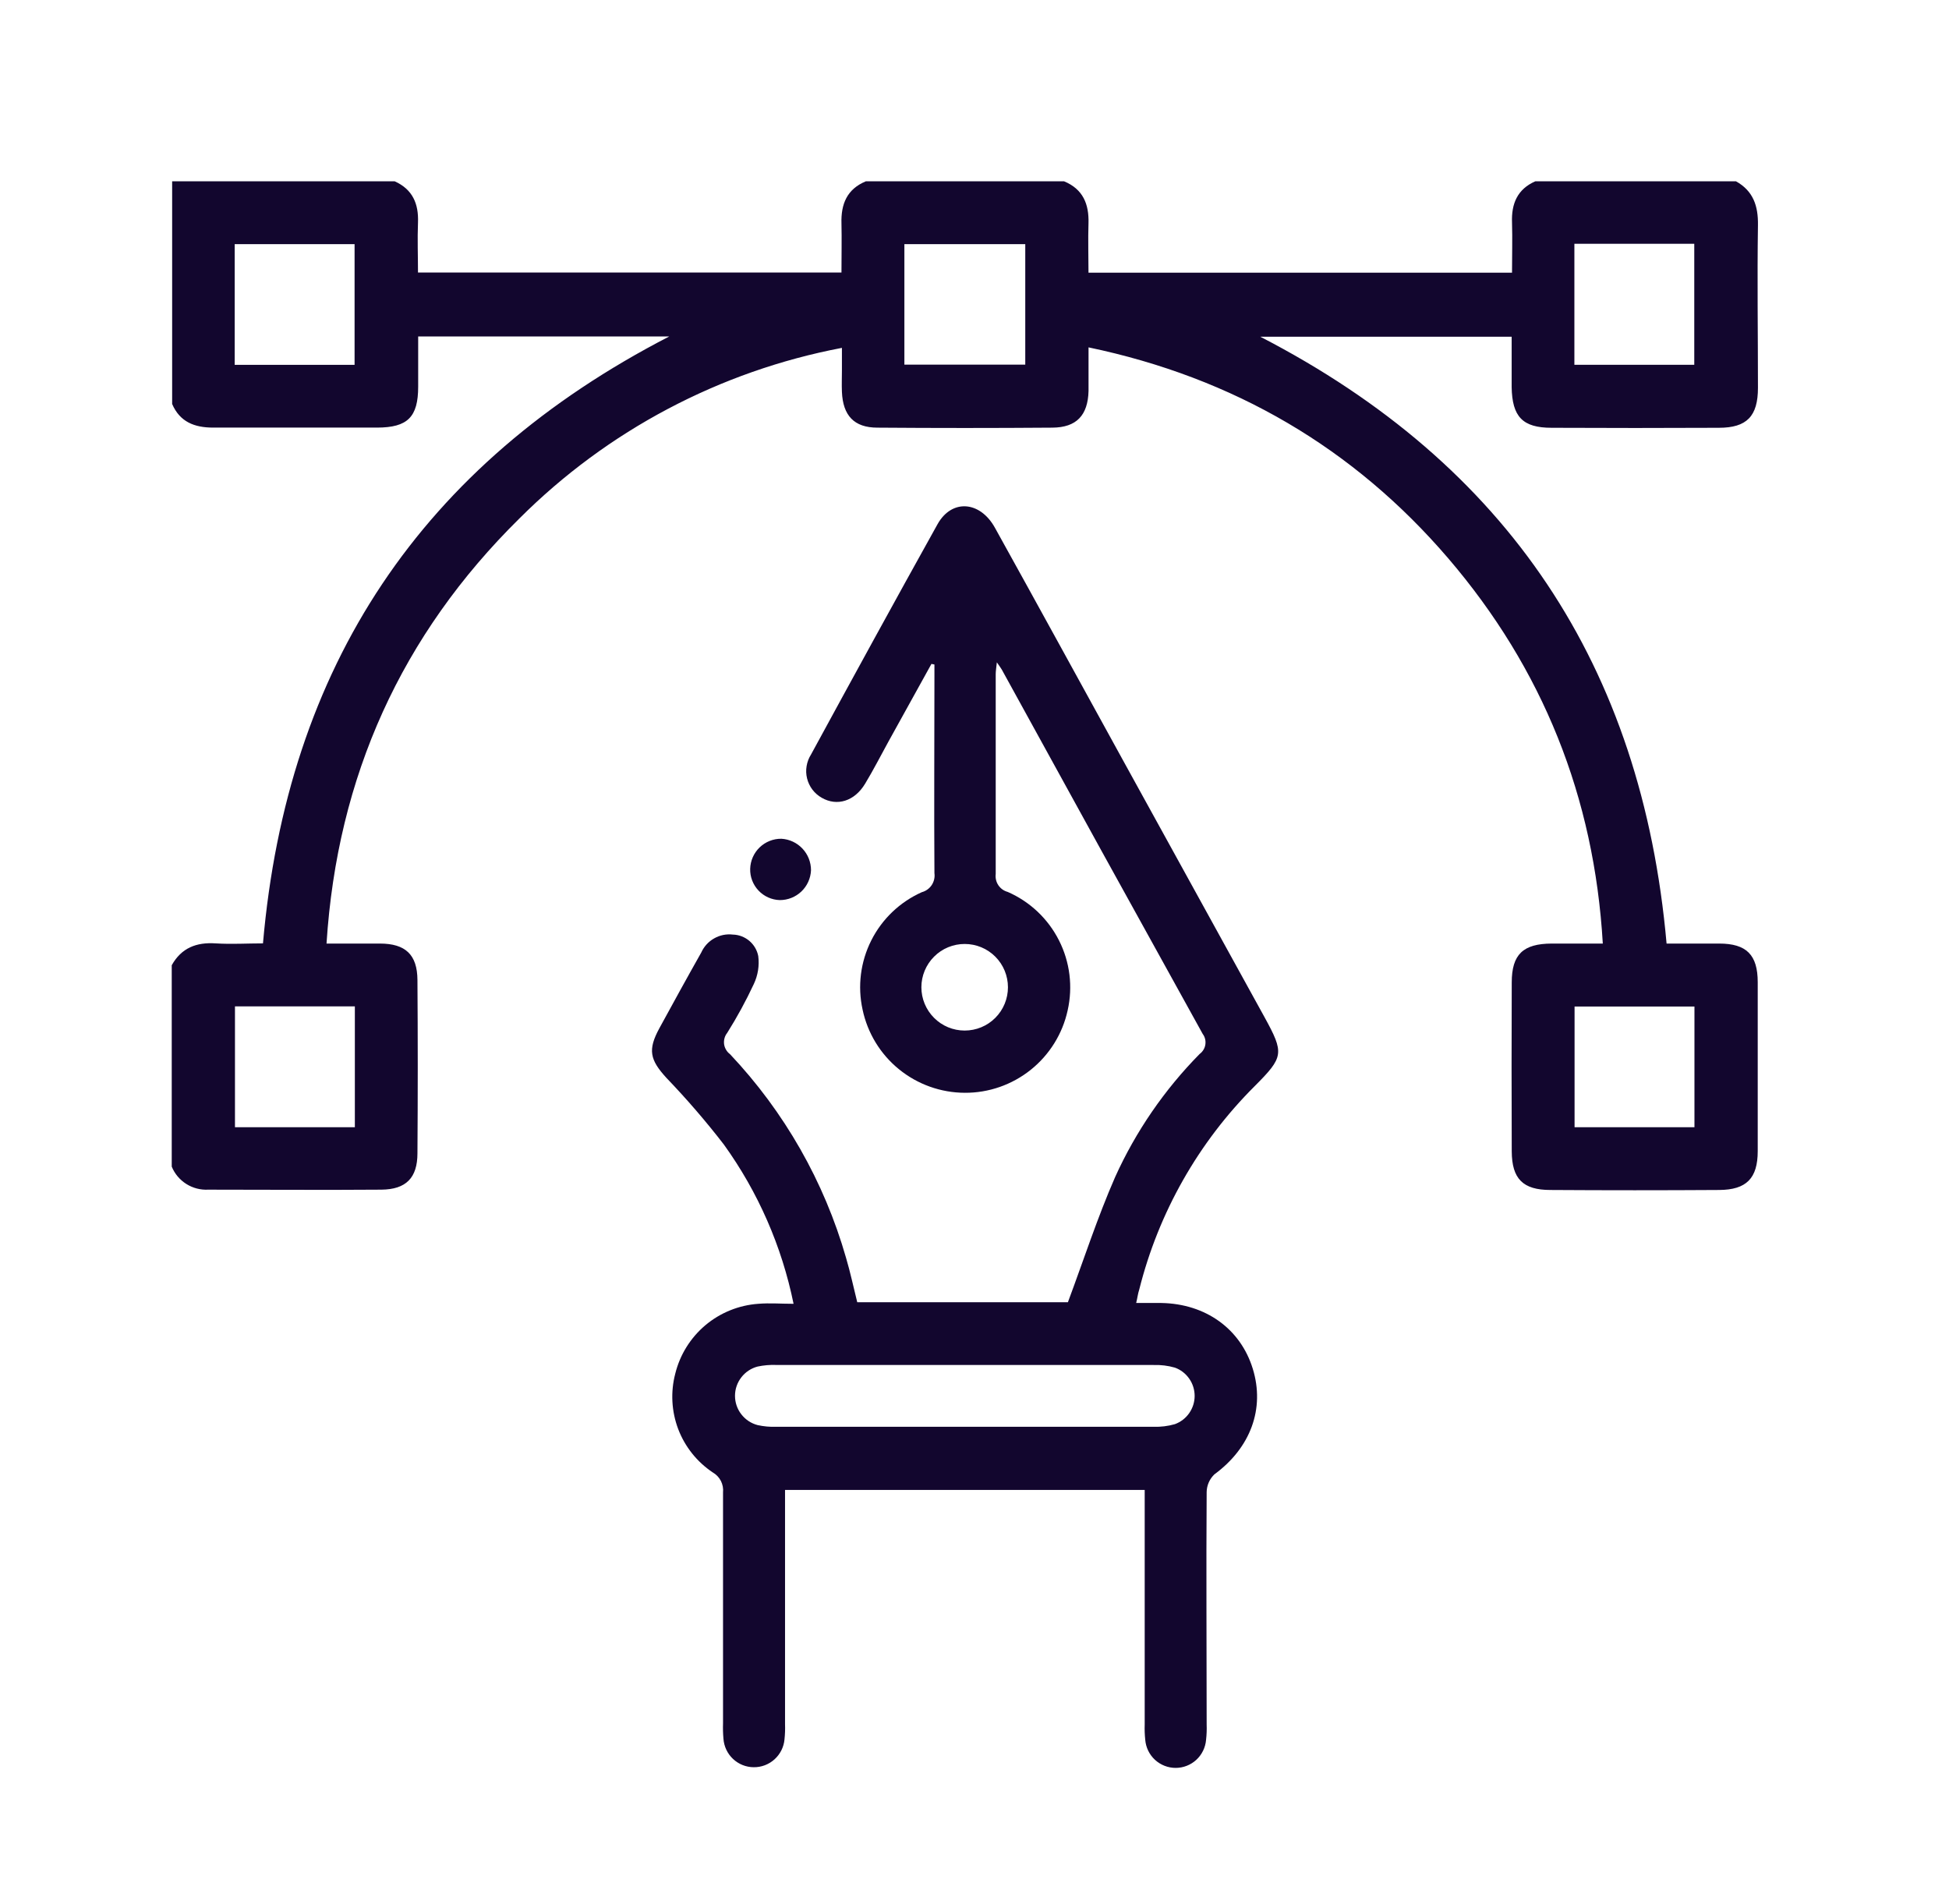
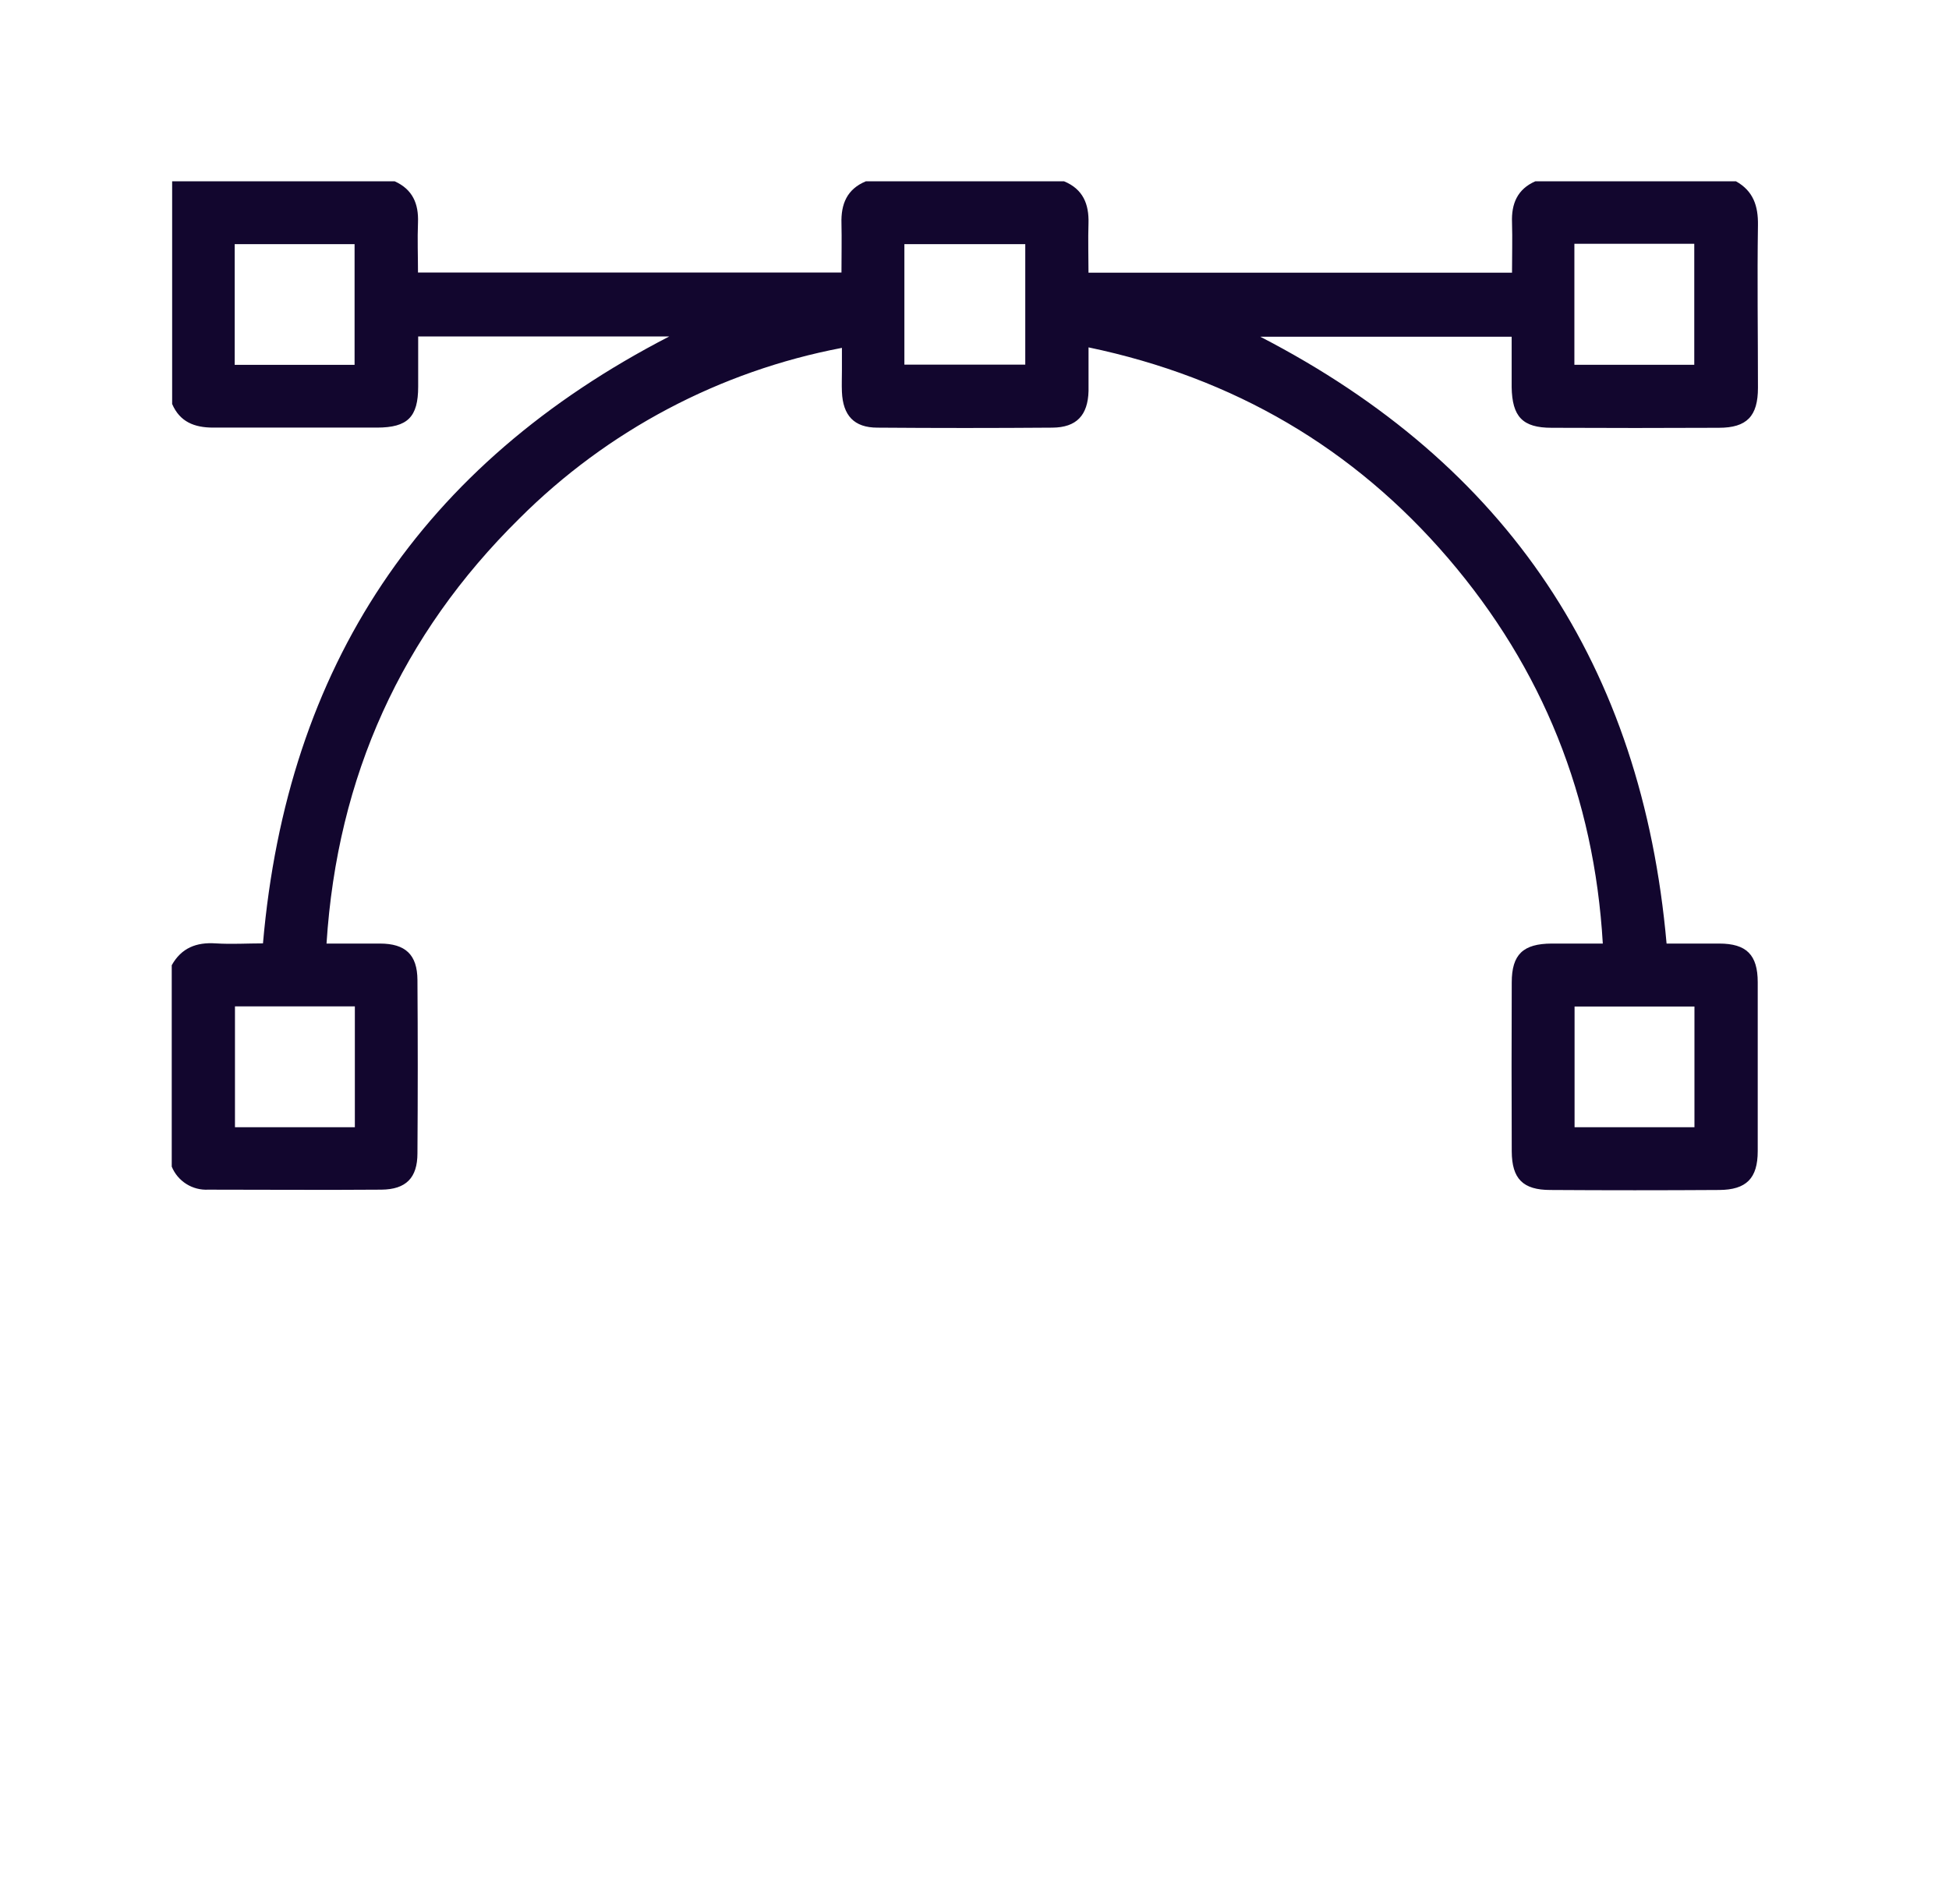
<svg xmlns="http://www.w3.org/2000/svg" width="43" height="42" viewBox="0 0 43 42" fill="none">
  <path d="M38.301 4C38.682 4.213 38.792 4.544 38.785 4.968C38.767 6.163 38.785 7.359 38.785 8.555C38.785 9.18 38.542 9.437 37.922 9.437C36.692 9.443 35.462 9.443 34.232 9.437C33.592 9.437 33.362 9.193 33.351 8.538C33.351 8.176 33.351 7.813 33.351 7.428H27.805C33.265 10.248 36.226 14.692 36.769 20.815C37.137 20.815 37.533 20.815 37.928 20.815C38.533 20.815 38.78 21.064 38.78 21.669C38.78 22.91 38.78 24.152 38.78 25.394C38.78 25.992 38.532 26.248 37.929 26.251C36.688 26.259 35.447 26.259 34.206 26.251C33.599 26.251 33.356 26.004 33.353 25.399C33.348 24.156 33.348 22.915 33.353 21.673C33.353 21.053 33.605 20.818 34.235 20.815C34.598 20.815 34.961 20.815 35.362 20.815C35.173 17.582 34.036 14.75 31.952 12.317C29.867 9.885 27.222 8.333 24.016 7.663C24.016 8.013 24.016 8.319 24.016 8.624C24.002 9.161 23.752 9.43 23.218 9.434C21.931 9.444 20.645 9.444 19.358 9.434C18.841 9.434 18.597 9.164 18.575 8.645C18.568 8.486 18.575 8.326 18.575 8.167V7.674C15.88 8.187 13.402 9.497 11.461 11.436C8.859 14.001 7.44 17.128 7.204 20.815C7.616 20.815 8.001 20.815 8.38 20.815C8.947 20.815 9.207 21.061 9.21 21.62C9.219 22.894 9.219 24.168 9.21 25.441C9.21 25.985 8.957 26.239 8.414 26.244C7.138 26.254 5.862 26.244 4.593 26.244C4.423 26.253 4.254 26.209 4.11 26.118C3.966 26.027 3.854 25.894 3.789 25.736L3.789 21.293C4.002 20.912 4.331 20.783 4.756 20.811C5.106 20.833 5.457 20.811 5.802 20.811C6.334 14.701 9.295 10.245 14.766 7.422H9.226C9.226 7.804 9.226 8.167 9.226 8.529C9.226 9.2 8.994 9.431 8.321 9.433C7.114 9.433 5.908 9.433 4.703 9.433C4.287 9.433 3.968 9.306 3.798 8.912V4H8.709C9.103 4.178 9.238 4.494 9.222 4.908C9.207 5.278 9.222 5.65 9.222 6.012H18.565C18.565 5.631 18.573 5.277 18.565 4.927C18.552 4.501 18.687 4.172 19.102 4H23.477C23.893 4.172 24.028 4.501 24.015 4.927C24.003 5.287 24.015 5.647 24.015 6.016H33.359C33.359 5.631 33.37 5.27 33.359 4.908C33.343 4.494 33.478 4.173 33.872 4H38.301ZM22.62 5.386H19.953V8.044H22.62V5.386ZM7.823 8.048V5.386H5.178V8.048H7.823ZM34.735 5.378V8.047H37.38V5.378H34.735ZM5.184 22.201V24.867H7.829V22.201H5.184ZM37.384 24.867V22.204H34.739V24.867H37.384Z" fill="#12062E" />
-   <path d="M25.067 28.744C25.266 28.744 25.445 28.744 25.624 28.744C26.601 28.762 27.367 29.313 27.639 30.193C27.911 31.073 27.592 31.939 26.792 32.525C26.74 32.576 26.697 32.636 26.668 32.703C26.639 32.77 26.623 32.842 26.622 32.915C26.61 34.624 26.622 36.333 26.622 38.04C26.626 38.154 26.622 38.268 26.609 38.381C26.595 38.55 26.518 38.707 26.394 38.822C26.27 38.936 26.107 39 25.938 39C25.769 39 25.606 38.936 25.482 38.822C25.357 38.707 25.281 38.55 25.267 38.381C25.255 38.268 25.251 38.154 25.255 38.04V32.868H17.32V38.033C17.324 38.146 17.32 38.259 17.308 38.371C17.293 38.54 17.214 38.697 17.088 38.811C16.962 38.925 16.798 38.987 16.628 38.985C16.458 38.984 16.295 38.918 16.171 38.801C16.048 38.685 15.973 38.526 15.961 38.356C15.951 38.243 15.948 38.129 15.952 38.015C15.952 36.318 15.952 34.621 15.952 32.923C15.961 32.836 15.944 32.748 15.905 32.67C15.865 32.592 15.803 32.527 15.727 32.483C15.379 32.251 15.112 31.917 14.963 31.526C14.815 31.135 14.792 30.708 14.898 30.303C15.001 29.886 15.234 29.511 15.563 29.234C15.893 28.957 16.302 28.792 16.731 28.762C16.979 28.741 17.23 28.762 17.508 28.762C17.25 27.495 16.726 26.297 15.97 25.248C15.575 24.736 15.152 24.246 14.704 23.779C14.337 23.378 14.289 23.159 14.547 22.684C14.853 22.124 15.159 21.566 15.472 21.012C15.531 20.881 15.631 20.771 15.756 20.701C15.882 20.629 16.026 20.6 16.169 20.617C16.303 20.62 16.431 20.67 16.533 20.756C16.634 20.842 16.704 20.96 16.729 21.091C16.756 21.301 16.722 21.514 16.632 21.706C16.459 22.077 16.263 22.437 16.045 22.784C16.017 22.819 15.997 22.858 15.985 22.901C15.973 22.944 15.97 22.988 15.975 23.032C15.981 23.076 15.995 23.118 16.018 23.156C16.04 23.195 16.07 23.228 16.105 23.254C17.306 24.526 18.185 26.067 18.666 27.748C18.76 28.064 18.828 28.387 18.913 28.727H23.561C23.912 27.785 24.213 26.856 24.603 25.965C25.059 24.957 25.691 24.038 26.468 23.25C26.501 23.226 26.529 23.195 26.551 23.159C26.573 23.124 26.587 23.084 26.593 23.044C26.599 23.003 26.598 22.961 26.588 22.921C26.578 22.88 26.56 22.842 26.535 22.809C25.052 20.133 23.574 17.453 22.102 14.771C22.081 14.733 22.052 14.698 21.993 14.611C21.981 14.733 21.968 14.802 21.968 14.872C21.968 16.342 21.968 17.811 21.968 19.281C21.957 19.368 21.978 19.456 22.026 19.528C22.075 19.601 22.148 19.653 22.233 19.676C22.723 19.89 23.123 20.268 23.364 20.745C23.606 21.222 23.673 21.769 23.555 22.29C23.442 22.807 23.154 23.269 22.741 23.6C22.328 23.93 21.815 24.11 21.286 24.107C20.757 24.105 20.244 23.922 19.834 23.588C19.424 23.255 19.14 22.79 19.031 22.273C18.917 21.756 18.985 21.217 19.223 20.745C19.461 20.273 19.854 19.898 20.337 19.682C20.427 19.658 20.504 19.602 20.556 19.525C20.607 19.447 20.629 19.354 20.616 19.262C20.606 17.816 20.616 16.368 20.616 14.922V14.659L20.55 14.646C20.233 15.219 19.916 15.792 19.599 16.364C19.429 16.673 19.269 16.987 19.087 17.288C18.854 17.676 18.466 17.794 18.128 17.598C18.049 17.553 17.979 17.492 17.923 17.418C17.868 17.345 17.828 17.261 17.806 17.172C17.784 17.083 17.78 16.99 17.796 16.899C17.811 16.809 17.844 16.722 17.893 16.645C18.818 14.946 19.746 13.249 20.685 11.563C21 11.002 21.623 11.05 21.951 11.643C22.9 13.353 23.839 15.069 24.784 16.786C25.82 18.669 26.858 20.552 27.896 22.434C28.337 23.237 28.324 23.316 27.681 23.961C26.441 25.197 25.561 26.748 25.135 28.446C25.104 28.54 25.097 28.622 25.067 28.744ZM21.32 30.111C19.921 30.111 18.522 30.111 17.122 30.111C16.986 30.106 16.849 30.118 16.716 30.146C16.573 30.183 16.446 30.267 16.356 30.384C16.265 30.501 16.216 30.644 16.216 30.792C16.216 30.94 16.265 31.084 16.356 31.2C16.446 31.317 16.573 31.401 16.716 31.438C16.849 31.467 16.986 31.48 17.122 31.475C19.897 31.475 22.674 31.475 25.451 31.475C25.61 31.48 25.768 31.461 25.921 31.417C26.049 31.37 26.159 31.286 26.237 31.174C26.315 31.062 26.357 30.93 26.357 30.794C26.357 30.657 26.315 30.524 26.237 30.413C26.159 30.301 26.049 30.216 25.921 30.17C25.768 30.126 25.61 30.107 25.451 30.112C24.068 30.11 22.697 30.111 21.32 30.111ZM22.238 21.779C22.238 21.526 22.138 21.283 21.959 21.104C21.78 20.924 21.537 20.824 21.283 20.824C21.03 20.824 20.787 20.924 20.608 21.104C20.429 21.283 20.328 21.526 20.328 21.779C20.328 22.032 20.429 22.275 20.608 22.454C20.787 22.634 21.03 22.734 21.283 22.734C21.537 22.734 21.78 22.634 21.959 22.454C22.138 22.275 22.238 22.032 22.238 21.779Z" fill="#12062E" />
-   <path d="M17.239 18.503C17.416 18.513 17.583 18.591 17.704 18.72C17.826 18.849 17.893 19.02 17.893 19.198C17.885 19.376 17.809 19.544 17.681 19.666C17.552 19.789 17.381 19.857 17.203 19.856C17.026 19.851 16.857 19.775 16.735 19.646C16.612 19.516 16.546 19.344 16.551 19.166C16.556 18.987 16.631 18.818 16.759 18.694C16.888 18.57 17.06 18.501 17.239 18.503Z" fill="#12062E" />
</svg>